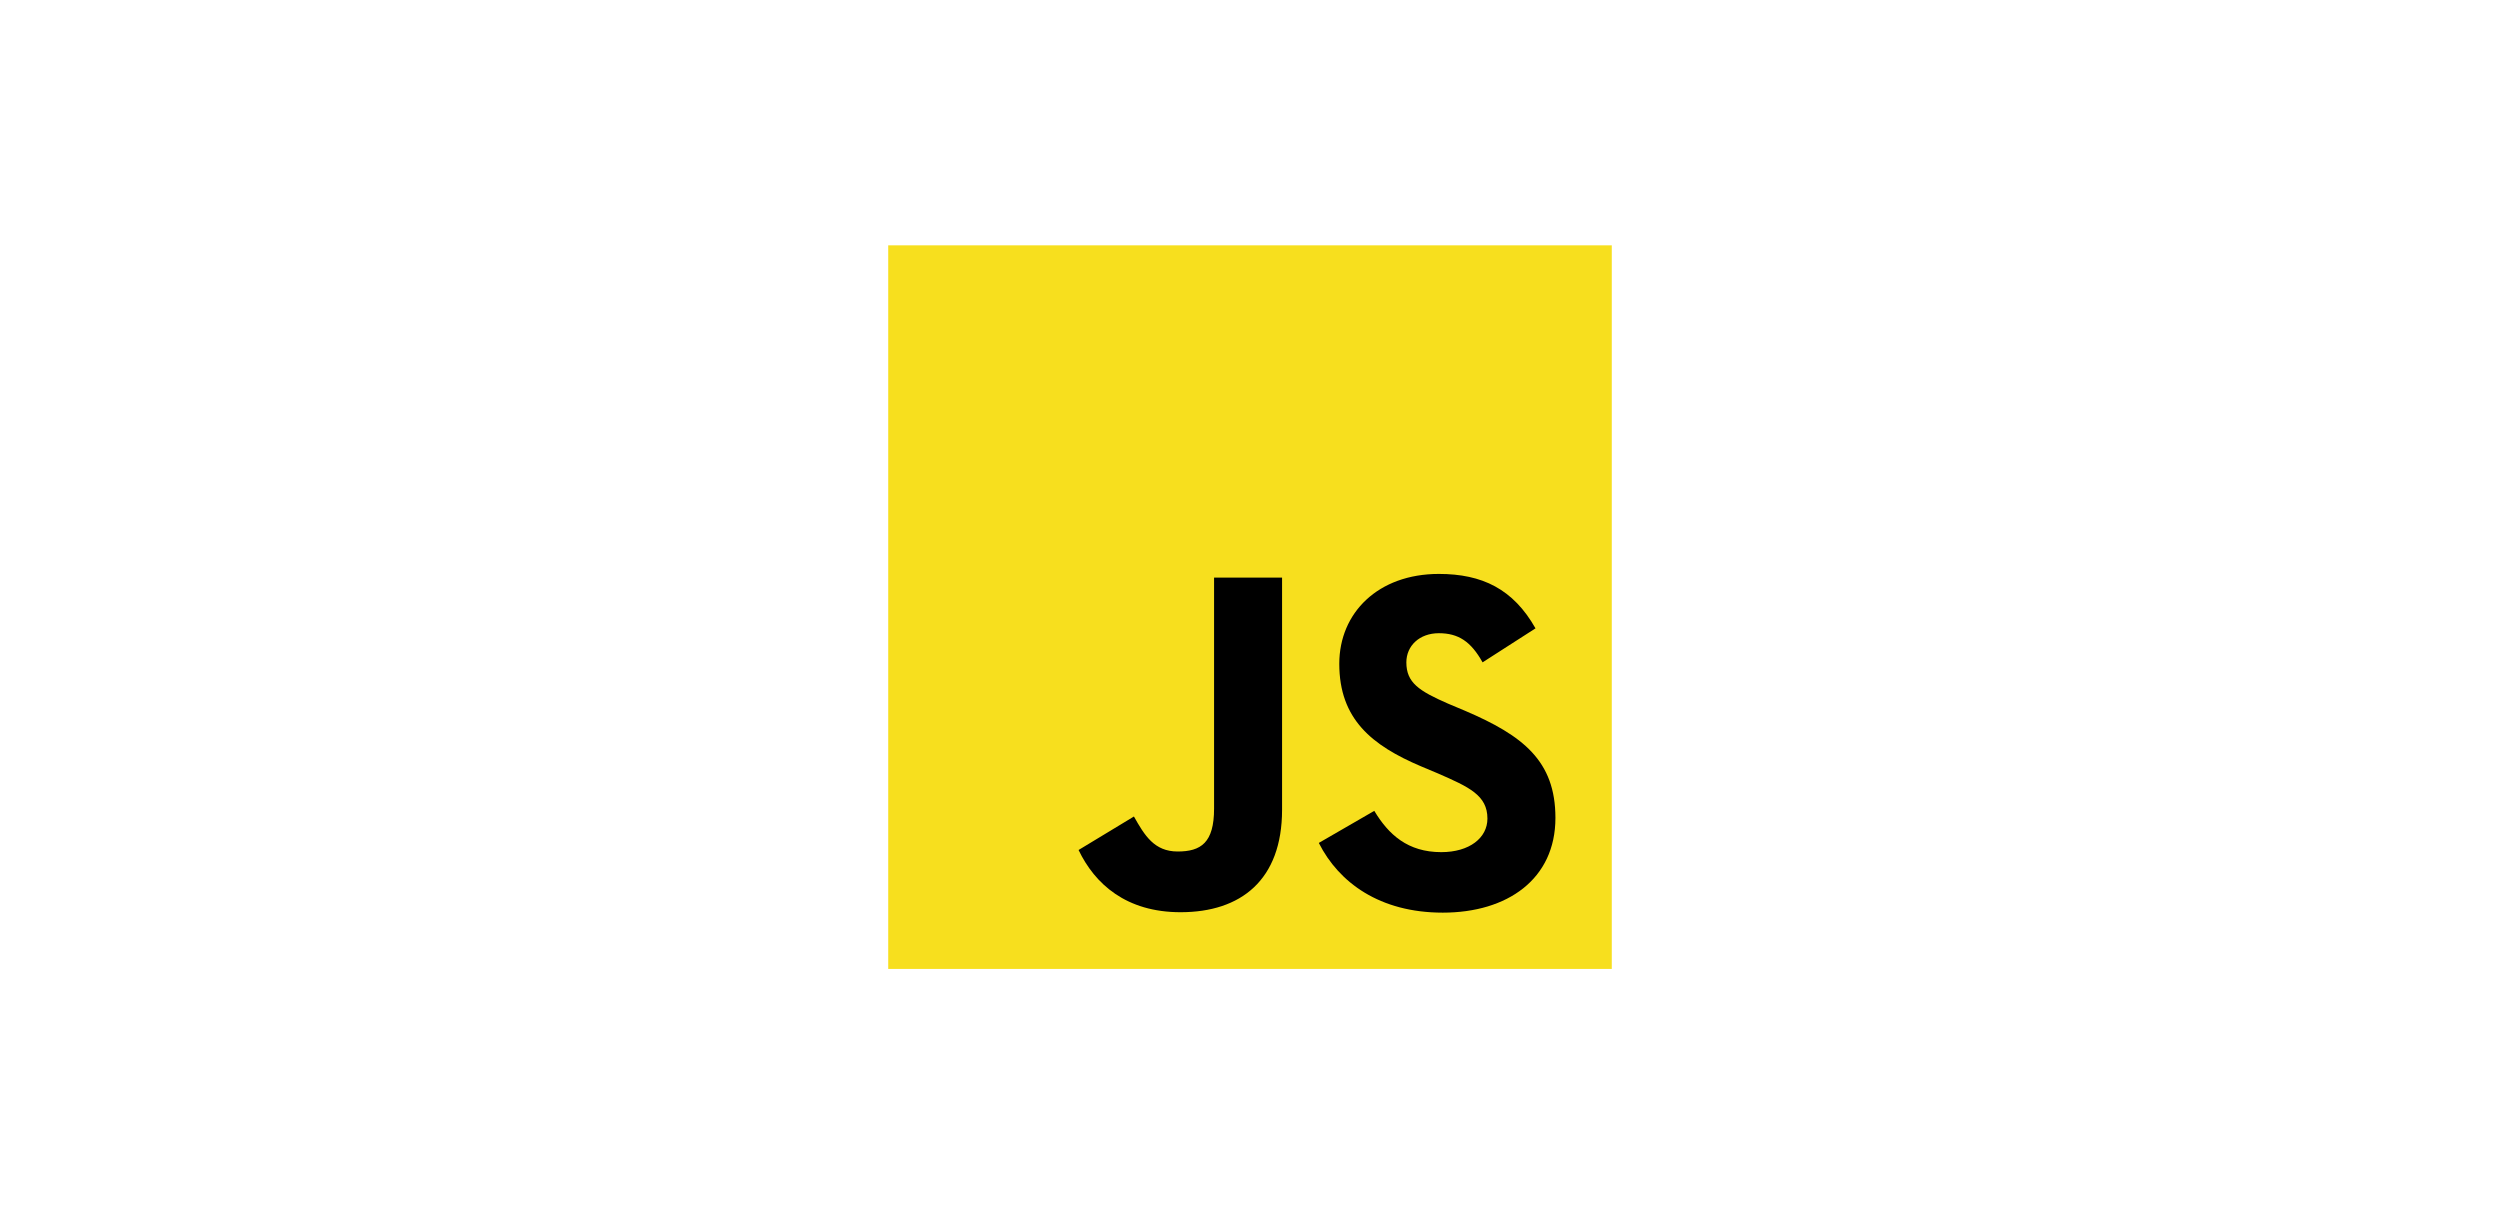
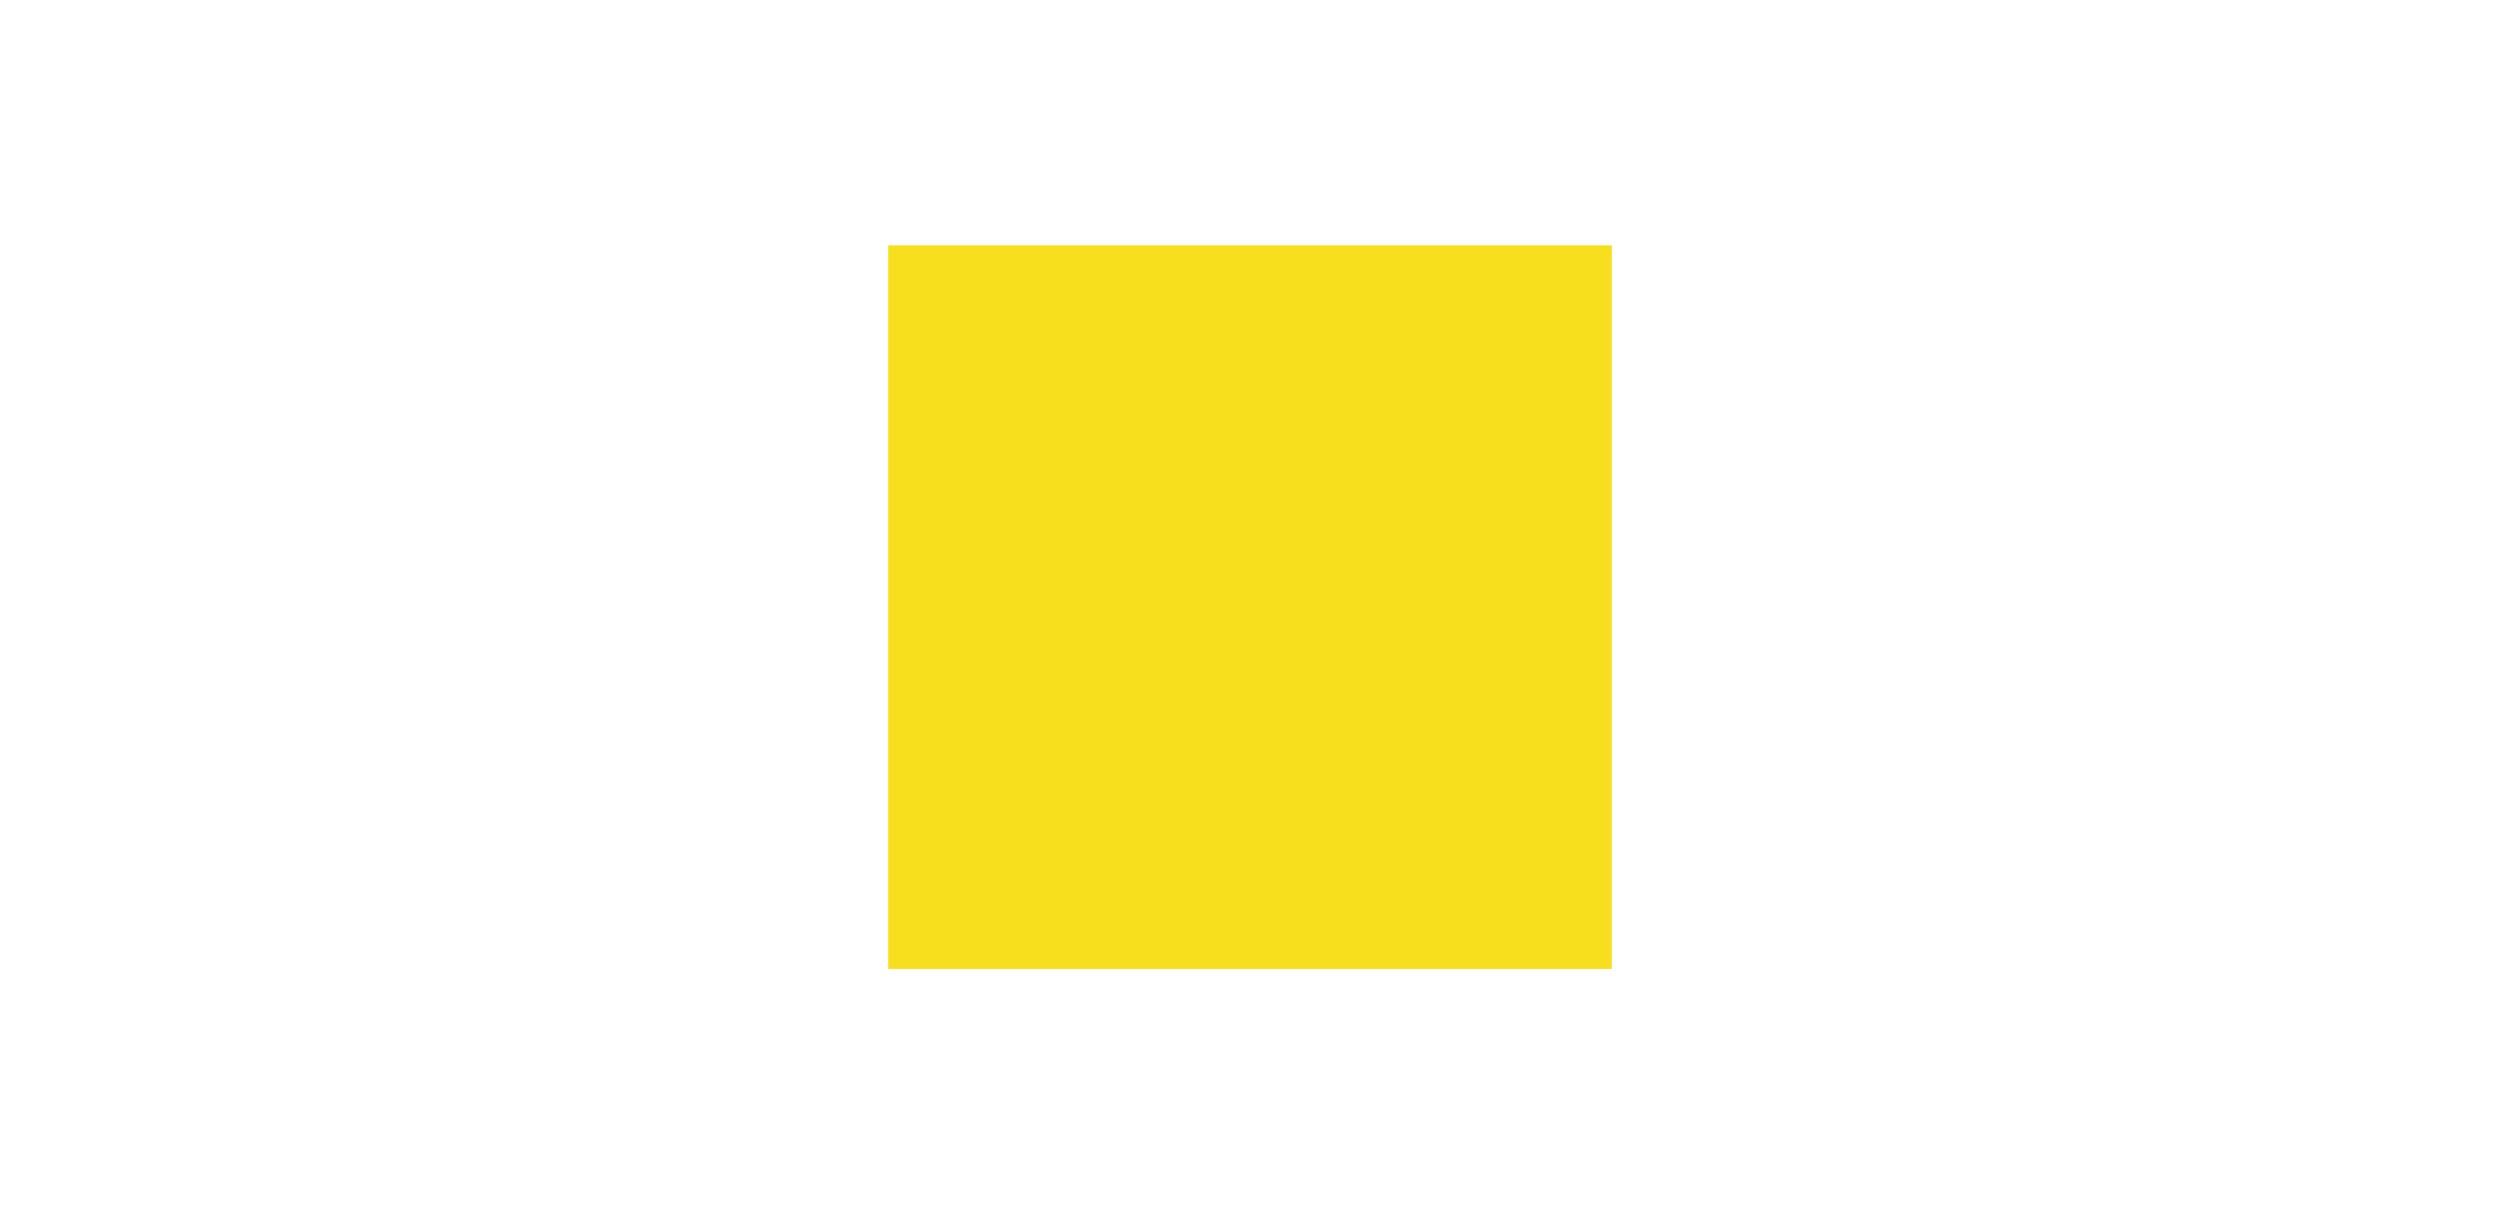
<svg xmlns="http://www.w3.org/2000/svg" id="Warstwa_1" data-name="Warstwa 1" viewBox="0 0 350 170">
  <defs>
    <style>.cls-1{fill:#f7df1e;}</style>
  </defs>
  <path class="cls-1" d="M124.35,34.35h101.3v101.3H124.35Z" />
-   <path d="M151,119l7.75-4.69c1.49,2.65,2.85,4.9,6.12,4.9s5.1-1.23,5.1-6V80.86h9.52v32.5c0,9.86-5.78,14.35-14.21,14.35-7.62,0-12-3.95-14.28-8.71" />
-   <path d="M184.65,118l7.75-4.48c2,3.33,4.69,5.78,9.38,5.78,3.95,0,6.46-2,6.46-4.7,0-3.26-2.58-4.42-6.93-6.32l-2.38-1c-6.87-2.92-11.43-6.6-11.43-14.35,0-7.14,5.44-12.58,13.94-12.58,6.06,0,10.41,2.11,13.53,7.62l-7.41,4.76c-1.63-2.93-3.4-4.08-6.12-4.08s-4.55,1.77-4.55,4.08c0,2.85,1.77,4,5.84,5.78l2.38,1c8.1,3.47,12.65,7,12.65,15,0,8.57-6.73,13.26-15.77,13.26-8.84,0-14.55-4.22-17.34-9.73" />
</svg>